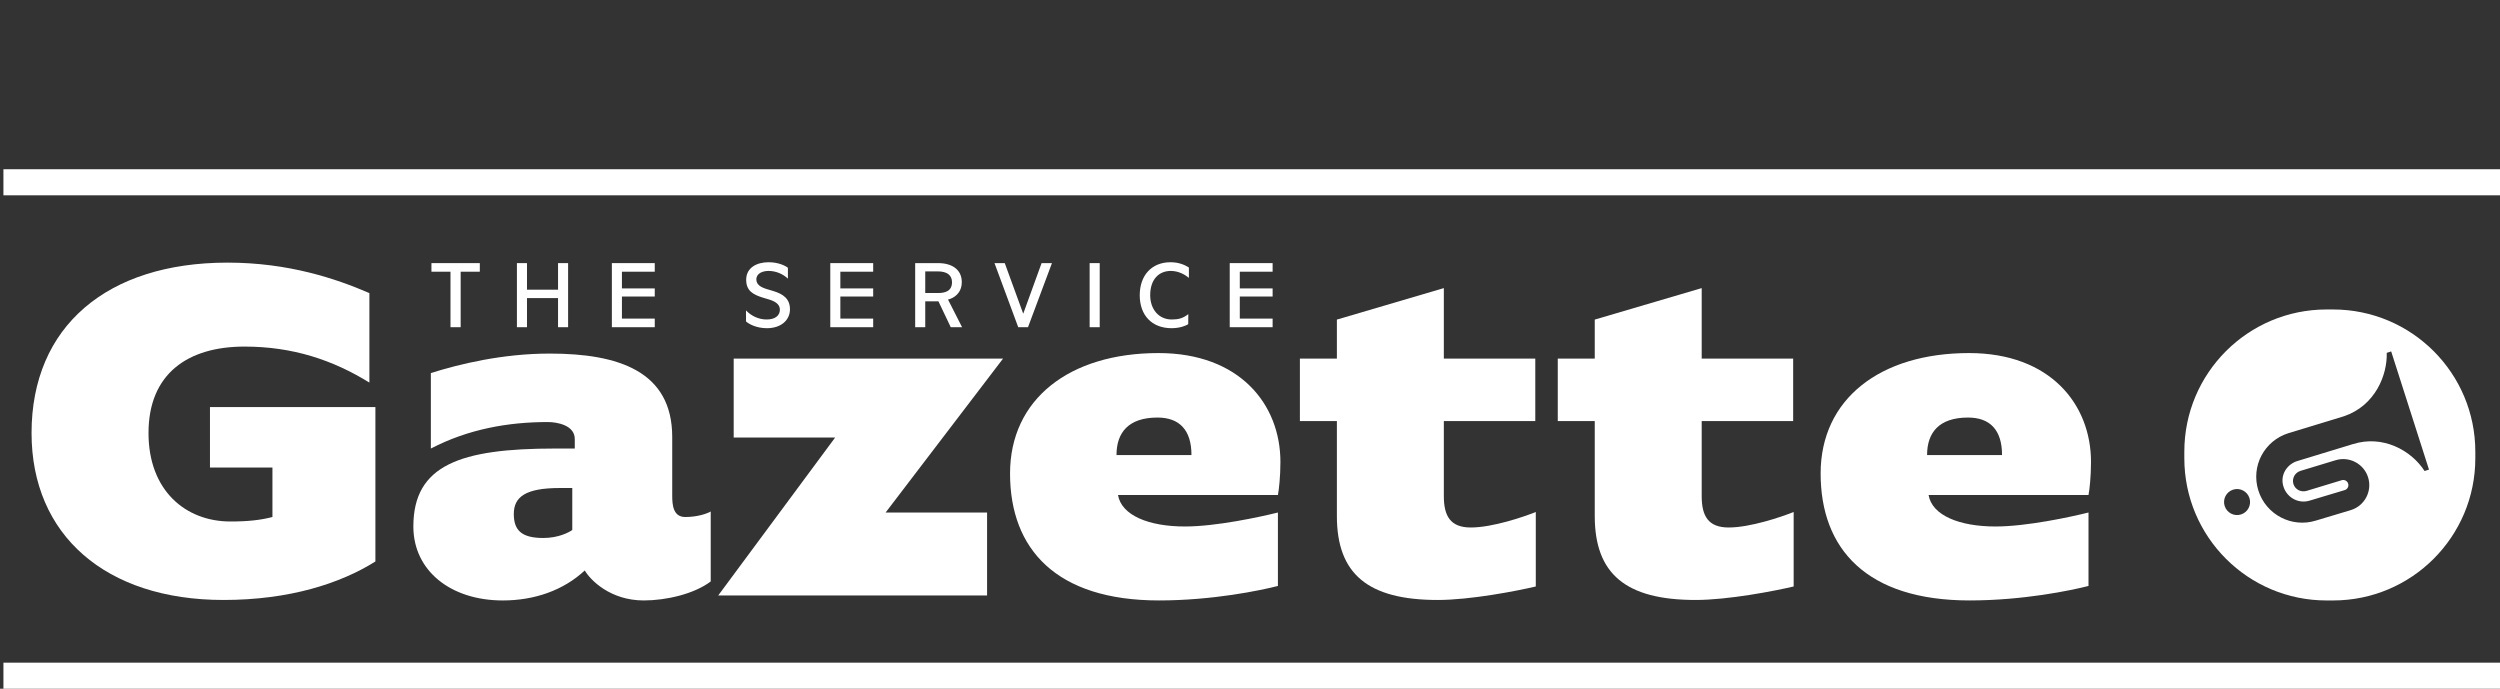
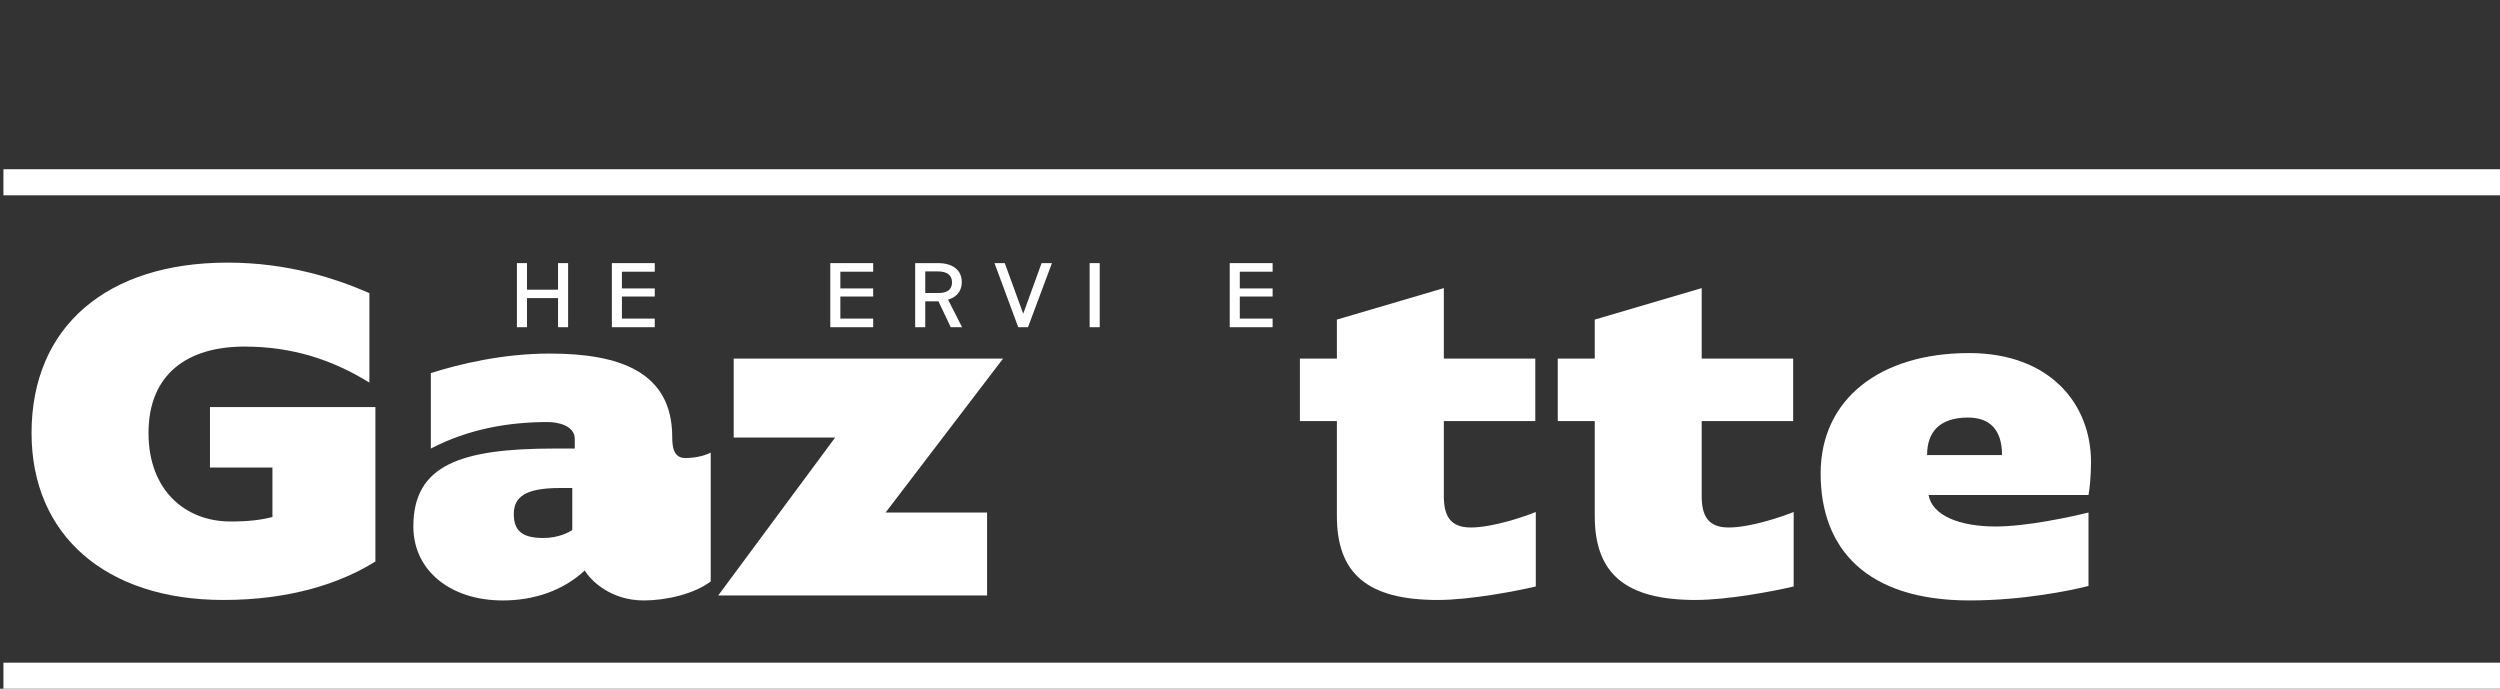
<svg xmlns="http://www.w3.org/2000/svg" version="1.1" id="Ebene_1" x="0px" y="0px" width="300px" height="82.65px" viewBox="0 0 300 82.65" enable-background="new 0 0 300 82.65" xml:space="preserve">
  <rect x="0" y="0" width="300" height="82.65" fill="#333333" stroke="none" />
  <g>
    <rect x="0.412" y="20.309" fill="#FFFFFF" width="299.999" height="3.129" />
  </g>
  <g>
    <rect x="0.412" y="79.521" fill="#FFFFFF" width="299.999" height="3.129" />
  </g>
  <g>
    <path fill="#FFFFFF" d="M45.047,67.377c-4.198,2.64-10.315,4.619-18.231,4.619c-14.153,0-23.029-7.797-23.029-20.031   c0-12.834,9.116-20.45,23.509-20.45c7.316,0,13.014,1.919,17.031,3.658v10.735c-4.377-2.699-9.175-4.318-14.992-4.318   c-6.776,0-11.514,3.238-11.514,10.375c0,6.896,4.437,10.615,9.834,10.615c2.16,0,3.659-0.18,5.038-0.539v-5.938h-7.497v-7.257   h19.852V67.377z" />
  </g>
-   <path fill="#FFFFFF" d="M67.174,58.562c-4.138,0-5.518,1.079-5.518,3.117c0,1.979,0.96,2.879,3.539,2.879  c1.799,0,3.059-0.659,3.478-0.959v-5.037H67.174z M85.285,69.776c-1.979,1.499-5.337,2.278-8.036,2.278  c-4.019,0-6.417-2.459-7.077-3.598c-2.578,2.398-6.057,3.598-9.834,3.598c-6.298,0-10.735-3.598-10.735-8.875  c0-7.377,5.637-9.355,16.972-9.355h2.398v-1.14c0-1.679-2.158-2.039-3.238-2.039c-4.737,0-9.535,0.84-14.033,3.179v-9.056  c3.419-1.08,8.576-2.339,14.273-2.339c8.216,0,14.692,2.099,14.692,10.016v7.076c0,1.079,0.121,2.52,1.56,2.52  c1.5,0,2.64-0.42,3.059-0.66V69.776z" />
+   <path fill="#FFFFFF" d="M67.174,58.562c-4.138,0-5.518,1.079-5.518,3.117c0,1.979,0.96,2.879,3.539,2.879  c1.799,0,3.059-0.659,3.478-0.959v-5.037H67.174z M85.285,69.776c-1.979,1.499-5.337,2.278-8.036,2.278  c-4.019,0-6.417-2.459-7.077-3.598c-2.578,2.398-6.057,3.598-9.834,3.598c-6.298,0-10.735-3.598-10.735-8.875  c0-7.377,5.637-9.355,16.972-9.355h2.398v-1.14c0-1.679-2.158-2.039-3.238-2.039c-4.737,0-9.535,0.84-14.033,3.179v-9.056  c3.419-1.08,8.576-2.339,14.273-2.339c8.216,0,14.692,2.099,14.692,10.016c0,1.079,0.121,2.52,1.56,2.52  c1.5,0,2.64-0.42,3.059-0.66V69.776z" />
  <polygon fill="#FFFFFF" points="100.217,52.505 88.043,52.505 88.043,43.029 120.368,43.029 106.274,61.501 118.449,61.501   118.449,71.456 86.185,71.456 " />
-   <path fill="#FFFFFF" d="M142.976,54.604c0-2.998-1.439-4.498-4.077-4.498c-3.479,0-4.918,1.799-4.918,4.498H142.976z M134.16,59.401  c0.42,2.459,3.718,3.778,8.036,3.778c3.718,0,8.996-1.139,11.154-1.679v8.815c-2.099,0.539-7.856,1.738-14.272,1.738  c-12.354,0-17.872-6.177-17.872-15.232c0-8.936,7.137-14.453,17.812-14.453c9.716,0,14.633,6.117,14.633,13.074  c0,1.739-0.18,3.358-0.3,3.958H134.16z" />
  <path fill="#FFFFFF" d="M160.426,50.526h-4.438v-7.497h4.438v-4.678l12.834-3.778v8.456h10.975v7.497H173.26v8.996  c0,2.398,0.779,3.777,3.239,3.777c2.577,0,6.297-1.258,7.796-1.858v8.936c-2.279,0.539-7.856,1.62-11.755,1.62  c-8.396,0-12.114-3.119-12.114-10.076V50.526z" />
  <path fill="#FFFFFF" d="M191.37,50.526h-4.438v-7.497h4.438v-4.678l12.833-3.778v8.456h10.976v7.497h-10.976v8.996  c0,2.398,0.779,3.777,3.239,3.777c2.578,0,6.297-1.258,7.797-1.858v8.936c-2.279,0.539-7.857,1.62-11.755,1.62  c-8.396,0-12.114-3.119-12.114-10.076V50.526z" />
  <path fill="#FFFFFF" d="M240.245,54.604c0-2.998-1.439-4.498-4.078-4.498c-3.479,0-4.917,1.799-4.917,4.498H240.245z   M231.429,59.401c0.42,2.459,3.719,3.778,8.037,3.778c3.719,0,8.995-1.139,11.154-1.679v8.815  c-2.099,0.539-7.855,1.738-14.273,1.738c-12.354,0-17.871-6.177-17.871-15.232c0-8.936,7.136-14.453,17.812-14.453  c9.715,0,14.633,6.117,14.633,13.074c0,1.739-0.18,3.358-0.3,3.958H231.429z" />
-   <polygon fill="#FFFFFF" points="54.059,32.605 51.773,32.605 51.773,31.574 57.577,31.574 57.577,32.605 55.279,32.605   55.279,39.265 54.059,39.265 " />
  <polygon fill="#FFFFFF" points="62.03,31.574 63.238,31.574 63.238,34.763 66.965,34.763 66.965,31.574 68.173,31.574   68.173,39.265 66.965,39.265 66.965,35.771 63.238,35.771 63.238,39.265 62.03,39.265 " />
  <polygon fill="#FFFFFF" points="73.424,31.574 78.57,31.574 78.57,32.605 74.631,32.605 74.631,34.61 78.57,34.61 78.57,35.583   74.631,35.583 74.631,38.232 78.57,38.232 78.57,39.265 73.424,39.265 " />
-   <path fill="#FFFFFF" d="M89.52,37.249c0.597,0.633,1.488,1.09,2.472,1.09c1.055,0,1.594-0.493,1.594-1.184  c0-0.703-0.69-1.032-1.312-1.219l-0.704-0.211c-1.219-0.375-2.028-0.832-2.028-2.157c0-1.454,1.279-2.099,2.685-2.099  c1.208,0,2.041,0.434,2.321,0.668v1.301c-0.597-0.562-1.43-0.926-2.321-0.926c-0.703,0-1.466,0.282-1.466,1.02  c0,0.587,0.469,0.915,1.22,1.149l0.786,0.235c1.219,0.364,2.028,0.938,2.028,2.204c0,1.243-1.009,2.264-2.767,2.264  c-1.326,0-2.205-0.54-2.508-0.81V37.249z" />
  <polygon fill="#FFFFFF" points="99.634,31.574 104.782,31.574 104.782,32.605 100.842,32.605 100.842,34.61 104.782,34.61   104.782,35.583 100.842,35.583 100.842,38.232 104.782,38.232 104.782,39.265 99.634,39.265 " />
  <path fill="#FFFFFF" d="M112.576,35.161c0.821,0,1.665-0.21,1.665-1.301c0-0.892-0.679-1.291-1.677-1.291h-1.534v2.591H112.576z   M109.822,31.574h2.754c1.725,0,2.838,0.821,2.838,2.274c0,1.396-1.032,1.959-1.653,2.099l1.689,3.318h-1.36l-1.478-3.107h-1.583  v3.107h-1.208V31.574z" />
  <polygon fill="#FFFFFF" points="119.34,31.574 120.571,31.574 122.787,37.647 124.991,31.574 126.234,31.574 123.36,39.265   122.188,39.265 " />
  <rect x="130.757" y="31.574" fill="#FFFFFF" width="1.208" height="7.691" />
-   <path fill="#FFFFFF" d="M142.586,38.902c-0.247,0.164-0.962,0.481-1.994,0.481c-2.379,0-3.823-1.56-3.823-3.952  c0-2.403,1.444-3.963,3.694-3.963c0.984,0,1.711,0.316,2.205,0.633v1.243c-0.446-0.375-1.231-0.832-2.168-0.832  c-1.455,0-2.476,1.032-2.476,2.908c0,1.7,1.033,2.918,2.58,2.918c0.762,0,1.326-0.116,1.994-0.644L142.586,38.902z" />
  <polygon fill="#FFFFFF" points="147.567,31.574 152.714,31.574 152.714,32.605 148.775,32.605 148.775,34.61 152.714,34.61   152.714,35.583 148.775,35.583 148.775,38.232 152.714,38.232 152.714,39.265 147.567,39.265 " />
-   <path fill="#FFFFFF" d="M274.568,56.034c-0.007,0.007-0.014,0.016-0.021,0.023C274.555,56.05,274.562,56.041,274.568,56.034   M290.948,56.521C290.947,56.521,290.947,56.521,290.948,56.521L290.948,56.521c-1.626-2.531-5.071-4.348-8.582-3.229l-0.001-0.005  l-6.697,2.043c-0.101,0.031-0.196,0.07-0.289,0.112c-0.026,0.013-0.052,0.024-0.076,0.038c0.024-0.014,0.05-0.025,0.076-0.038  c0.093-0.042,0.188-0.081,0.288-0.112c-1.174,0.359-2.123,1.633-1.641,3.099c0.435,1.316,1.824,2.058,3.146,1.642  c0.059-0.019,4.201-1.261,4.201-1.261l0.001,0.001c0.326-0.104,0.509-0.452,0.406-0.778c-0.104-0.327-0.453-0.509-0.779-0.407v0.002  l-4.197,1.275l0,0c-0.67,0.211-1.383-0.154-1.591-0.815c-0.207-0.661,0.168-1.368,0.839-1.579v-0.001l4.197-1.273  c1.646-0.517,3.406,0.401,3.923,2.048c0.517,1.645-0.401,3.404-2.047,3.922v0.001c0,0-4.14,1.241-4.201,1.261  c-2.909,0.914-6.008-0.703-6.922-3.611c-0.913-2.908,0.704-5.961,3.612-6.875l6.669-2.033c3.763-1.273,5.212-4.986,5.125-7.605  l0.535-0.171l4.538,14.181L290.948,56.521C290.947,56.521,290.947,56.521,290.948,56.521 M268.916,61.736  c-0.822,0.259-1.699-0.199-1.958-1.022s0.199-1.699,1.021-1.958c0.822-0.258,1.7,0.199,1.958,1.021  C270.196,60.601,269.738,61.478,268.916,61.736 M279.971,37.137h-0.787c-9.425,0-17.065,7.64-17.065,17.066v0.787  c0,9.424,7.641,17.065,17.065,17.065h0.787c9.426,0,17.067-7.642,17.067-17.065v-0.787  C297.038,44.777,289.396,37.137,279.971,37.137" />
</svg>